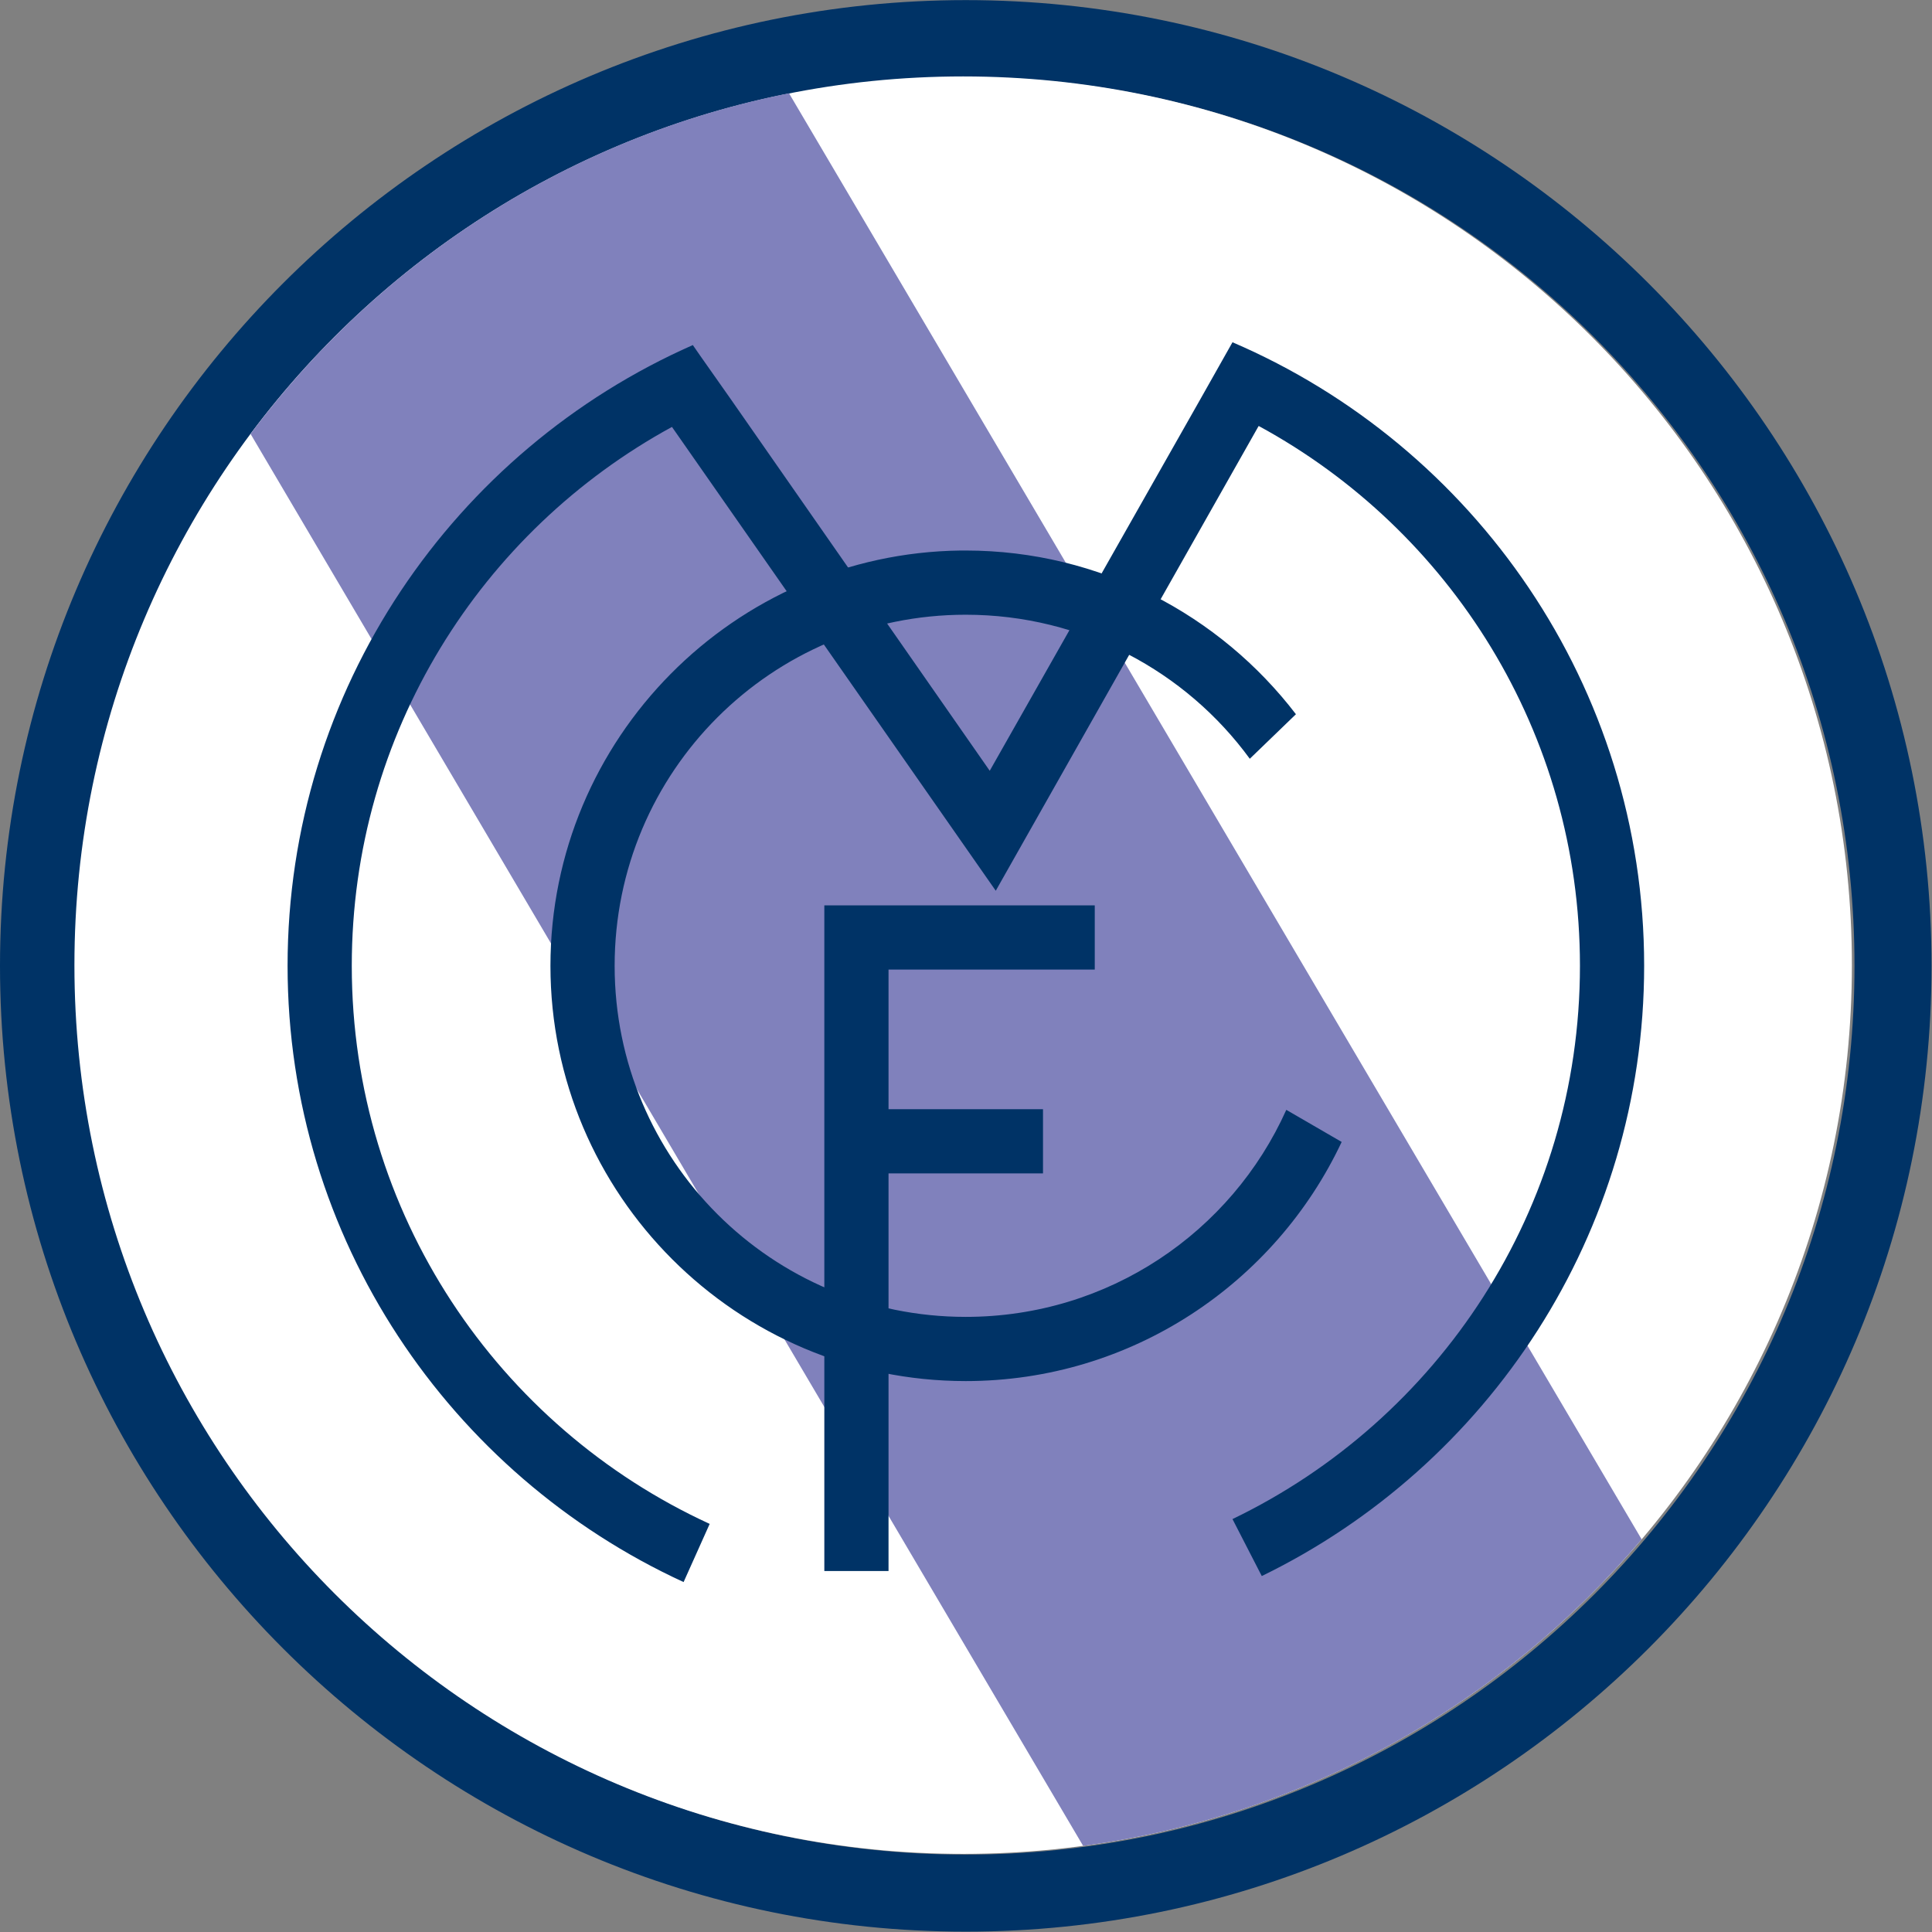
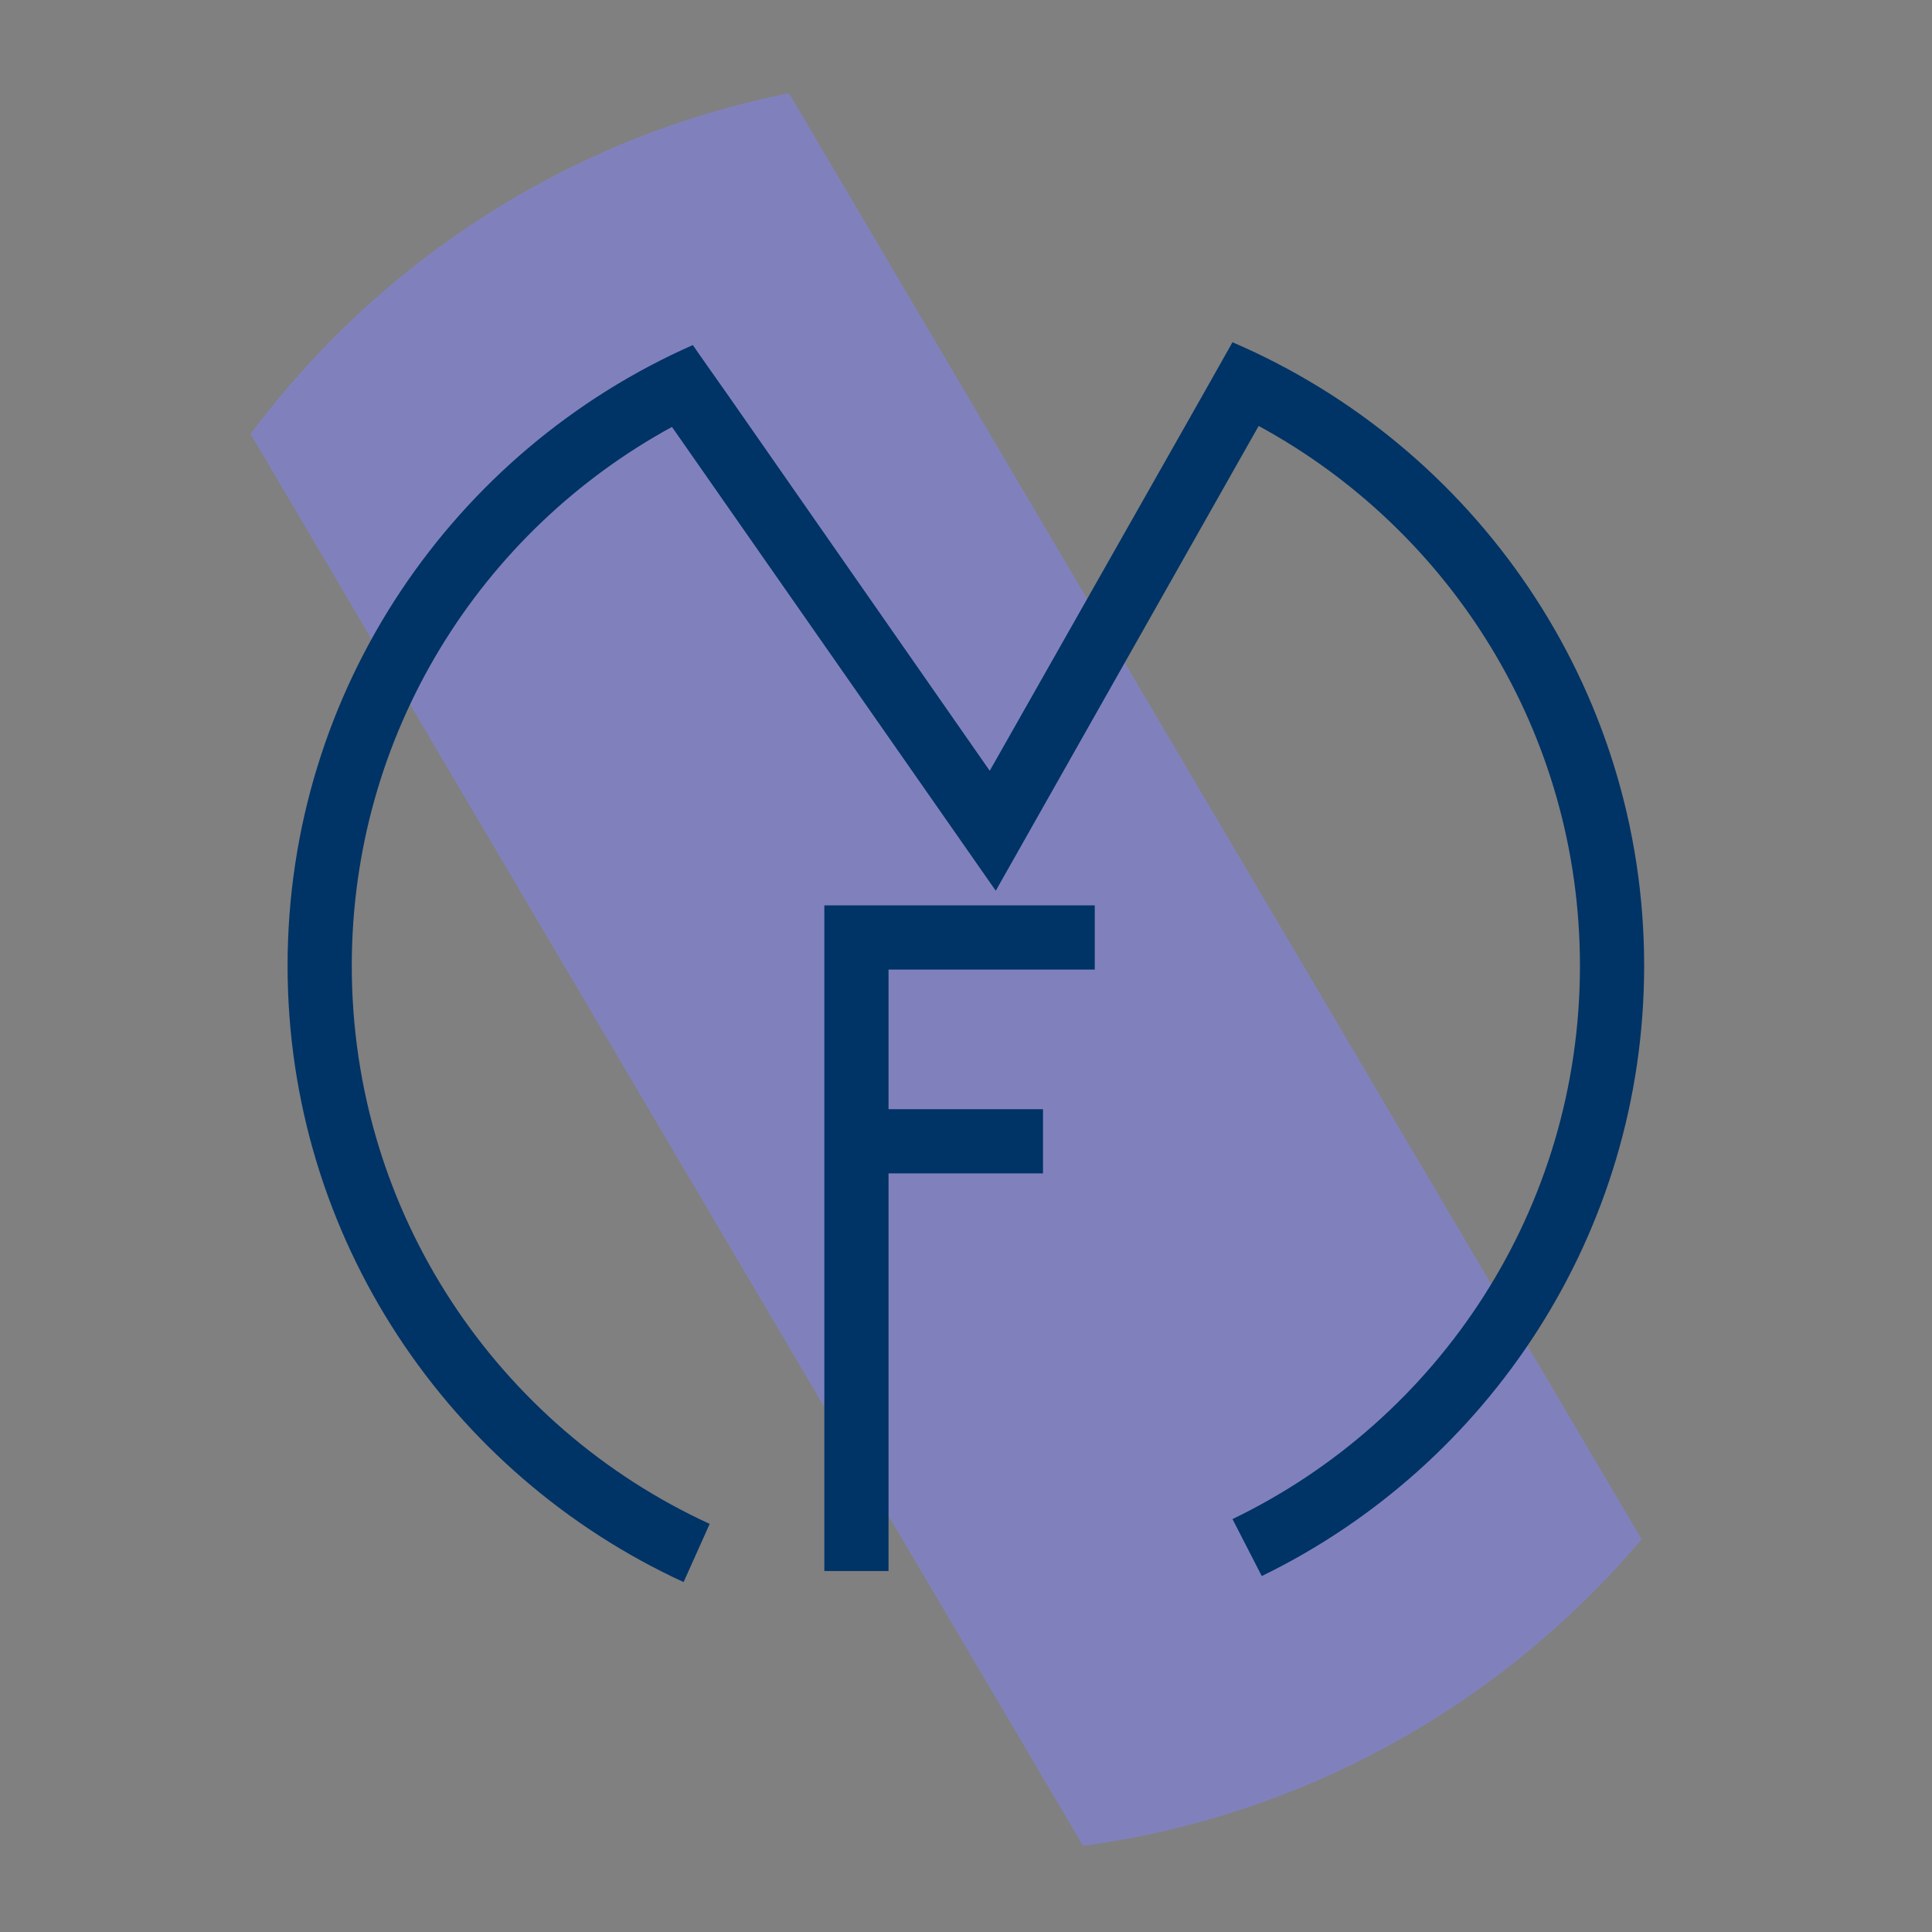
<svg xmlns="http://www.w3.org/2000/svg" viewBox="0 0 722.093 722.107" height="722.107" width="722.093" xml:space="preserve" id="svg2" version="1.1">
  <rect x="0" y="0" width="722.093" height="722.107" fill="#808080" stroke="none" />
  <defs id="defs6" />
  <g transform="matrix(1.333,0,0,-1.333,0,722.107)" id="g10">
    <g transform="scale(0.1)" id="g12">
-       <path id="path14" style="fill:#003366;fill-opacity:1;fill-rule:nonzero;stroke:none" d="M 2707.88,5416.85 C 1214.17,5416.85 0,4202.68 0,2708.98 0,1215.27 1214.17,1.102 2707.88,1.102 c 1493.7,0 2707.87,1214.168 2707.87,2707.878 0,1493.7 -1214.17,2707.87 -2707.87,2707.87 z m 0,-216 c 1376.83,0 2491.87,-1115.04 2491.87,-2491.87 C 5199.75,1332.14 4084.71,217.102 2707.88,217.102 1331.04,217.102 216,1332.14 216,2708.98 c 0,1376.83 1115.04,2491.87 2491.88,2491.87" />
-       <path id="path16" style="fill:#ffffff;fill-opacity:1;fill-rule:nonzero;stroke:none" d="M 2700.55,5202.87 C 4077.39,5202.87 5192.43,4087.83 5192.43,2711 5192.43,1334.16 4077.39,219.121 2700.55,219.121 1323.71,219.121 208.676,1334.16 208.676,2711 c 0,1376.83 1115.034,2491.87 2491.874,2491.87" />
      <path id="path18" style="fill:#8081bc;fill-opacity:1;fill-rule:nonzero;stroke:none" d="M 2212.3,5155.62 C 1597.03,5033.55 1064.02,4684.91 702.551,4200.5 L 3036.93,241.621 c 625.81,84.348 1177.32,400.399 1566,859.499 L 2212.3,5155.62" />
      <path id="path20" style="fill:#003366;fill-opacity:1;fill-rule:nonzero;stroke:none" d="m 3455.71,4457.5 -24.75,-43.87 -64.12,-113.63 -591.75,-1044 -726.75,1042.88 -85.5,121.5 -20.25,29.25 C 1273.84,4154.69 806.34,3485.76 806.34,2709.25 c 0,-765.99 456.09,-1427.11 1110.37,-1727.996 l 73.13,163.126 c -592.57,271.96 -1003.5,870.02 -1003.5,1564.87 0,652.49 362.93,1219.08 897.75,1510.88 l 907.87,-1300.5 736.88,1302.75 c 0.1,0.02 1.03,-0.01 1.12,0 535.95,-291.49 900,-859.65 900,-1513.13 0,-683.7 -397.29,-1273.54 -974.25,-1551.37 l 82.13,-159.751 c 634.07,308.511 1072.12,959.661 1072.12,1711.121 0,783.31 -476.43,1457.36 -1154.25,1748.25" />
-       <path id="path22" style="fill:#003366;fill-opacity:1;fill-rule:nonzero;stroke:none" d="m 2693.11,3873.55 c -634.93,-8.08 -1149.75,-527.58 -1149.75,-1164.38 0,-641.81 522.56,-1164.38 1164.38,-1164.37 465.44,0 867.93,274.67 1054.12,670.5 l -155.25,90 c -153.76,-342.89 -498.18,-580.5 -898.87,-580.5 -544.42,-0.01 -984.38,439.95 -984.38,984.37 0,544.42 439.96,984.38 984.38,984.38 327.16,0 617.59,-158.93 796.5,-403.88 l 129.37,124.88 c -213,278.37 -549.26,459 -925.87,459 -5.02,0 -9.63,0.06 -14.63,0" />
      <path id="path24" style="fill:#003366;fill-opacity:1;fill-rule:evenodd;stroke:none" d="M 2311.3,2878.62 V 1012.25 h 180 v 1114.87 h 433.13 v 180 H 2491.3 v 391.5 h 578.25 v 180 H 2491.3 2352.93 2311.3" />
    </g>
  </g>
</svg>